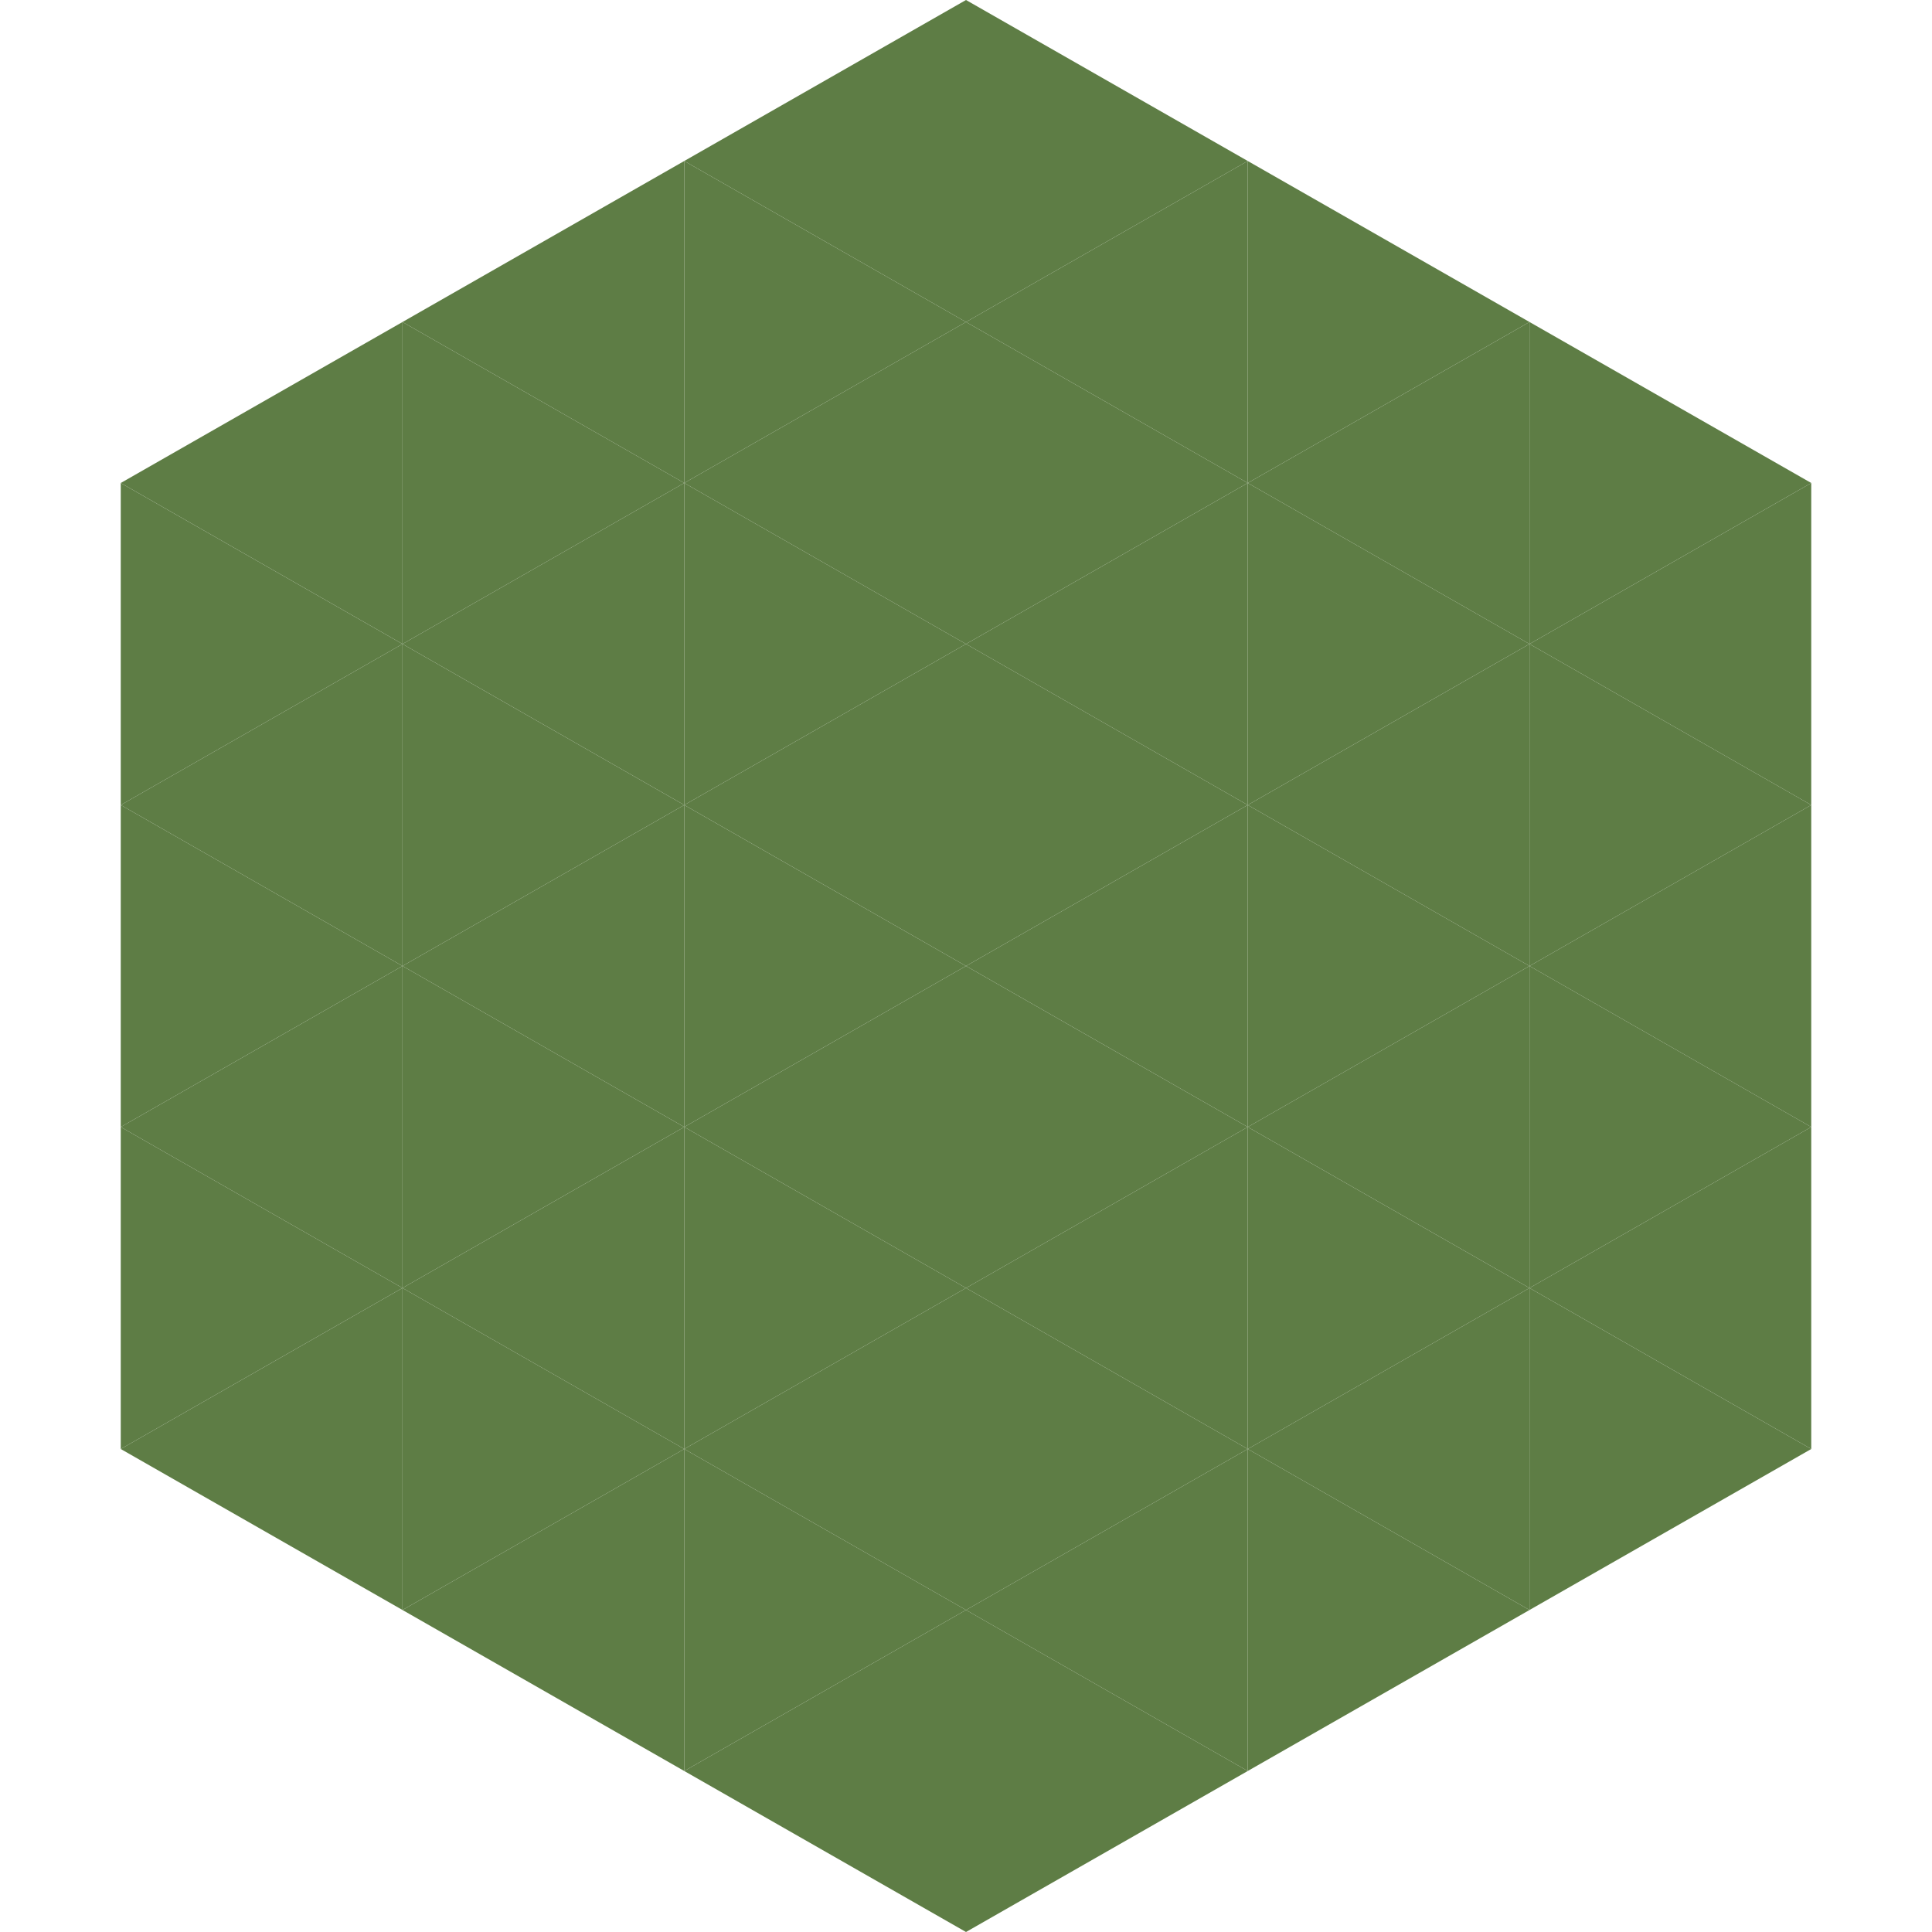
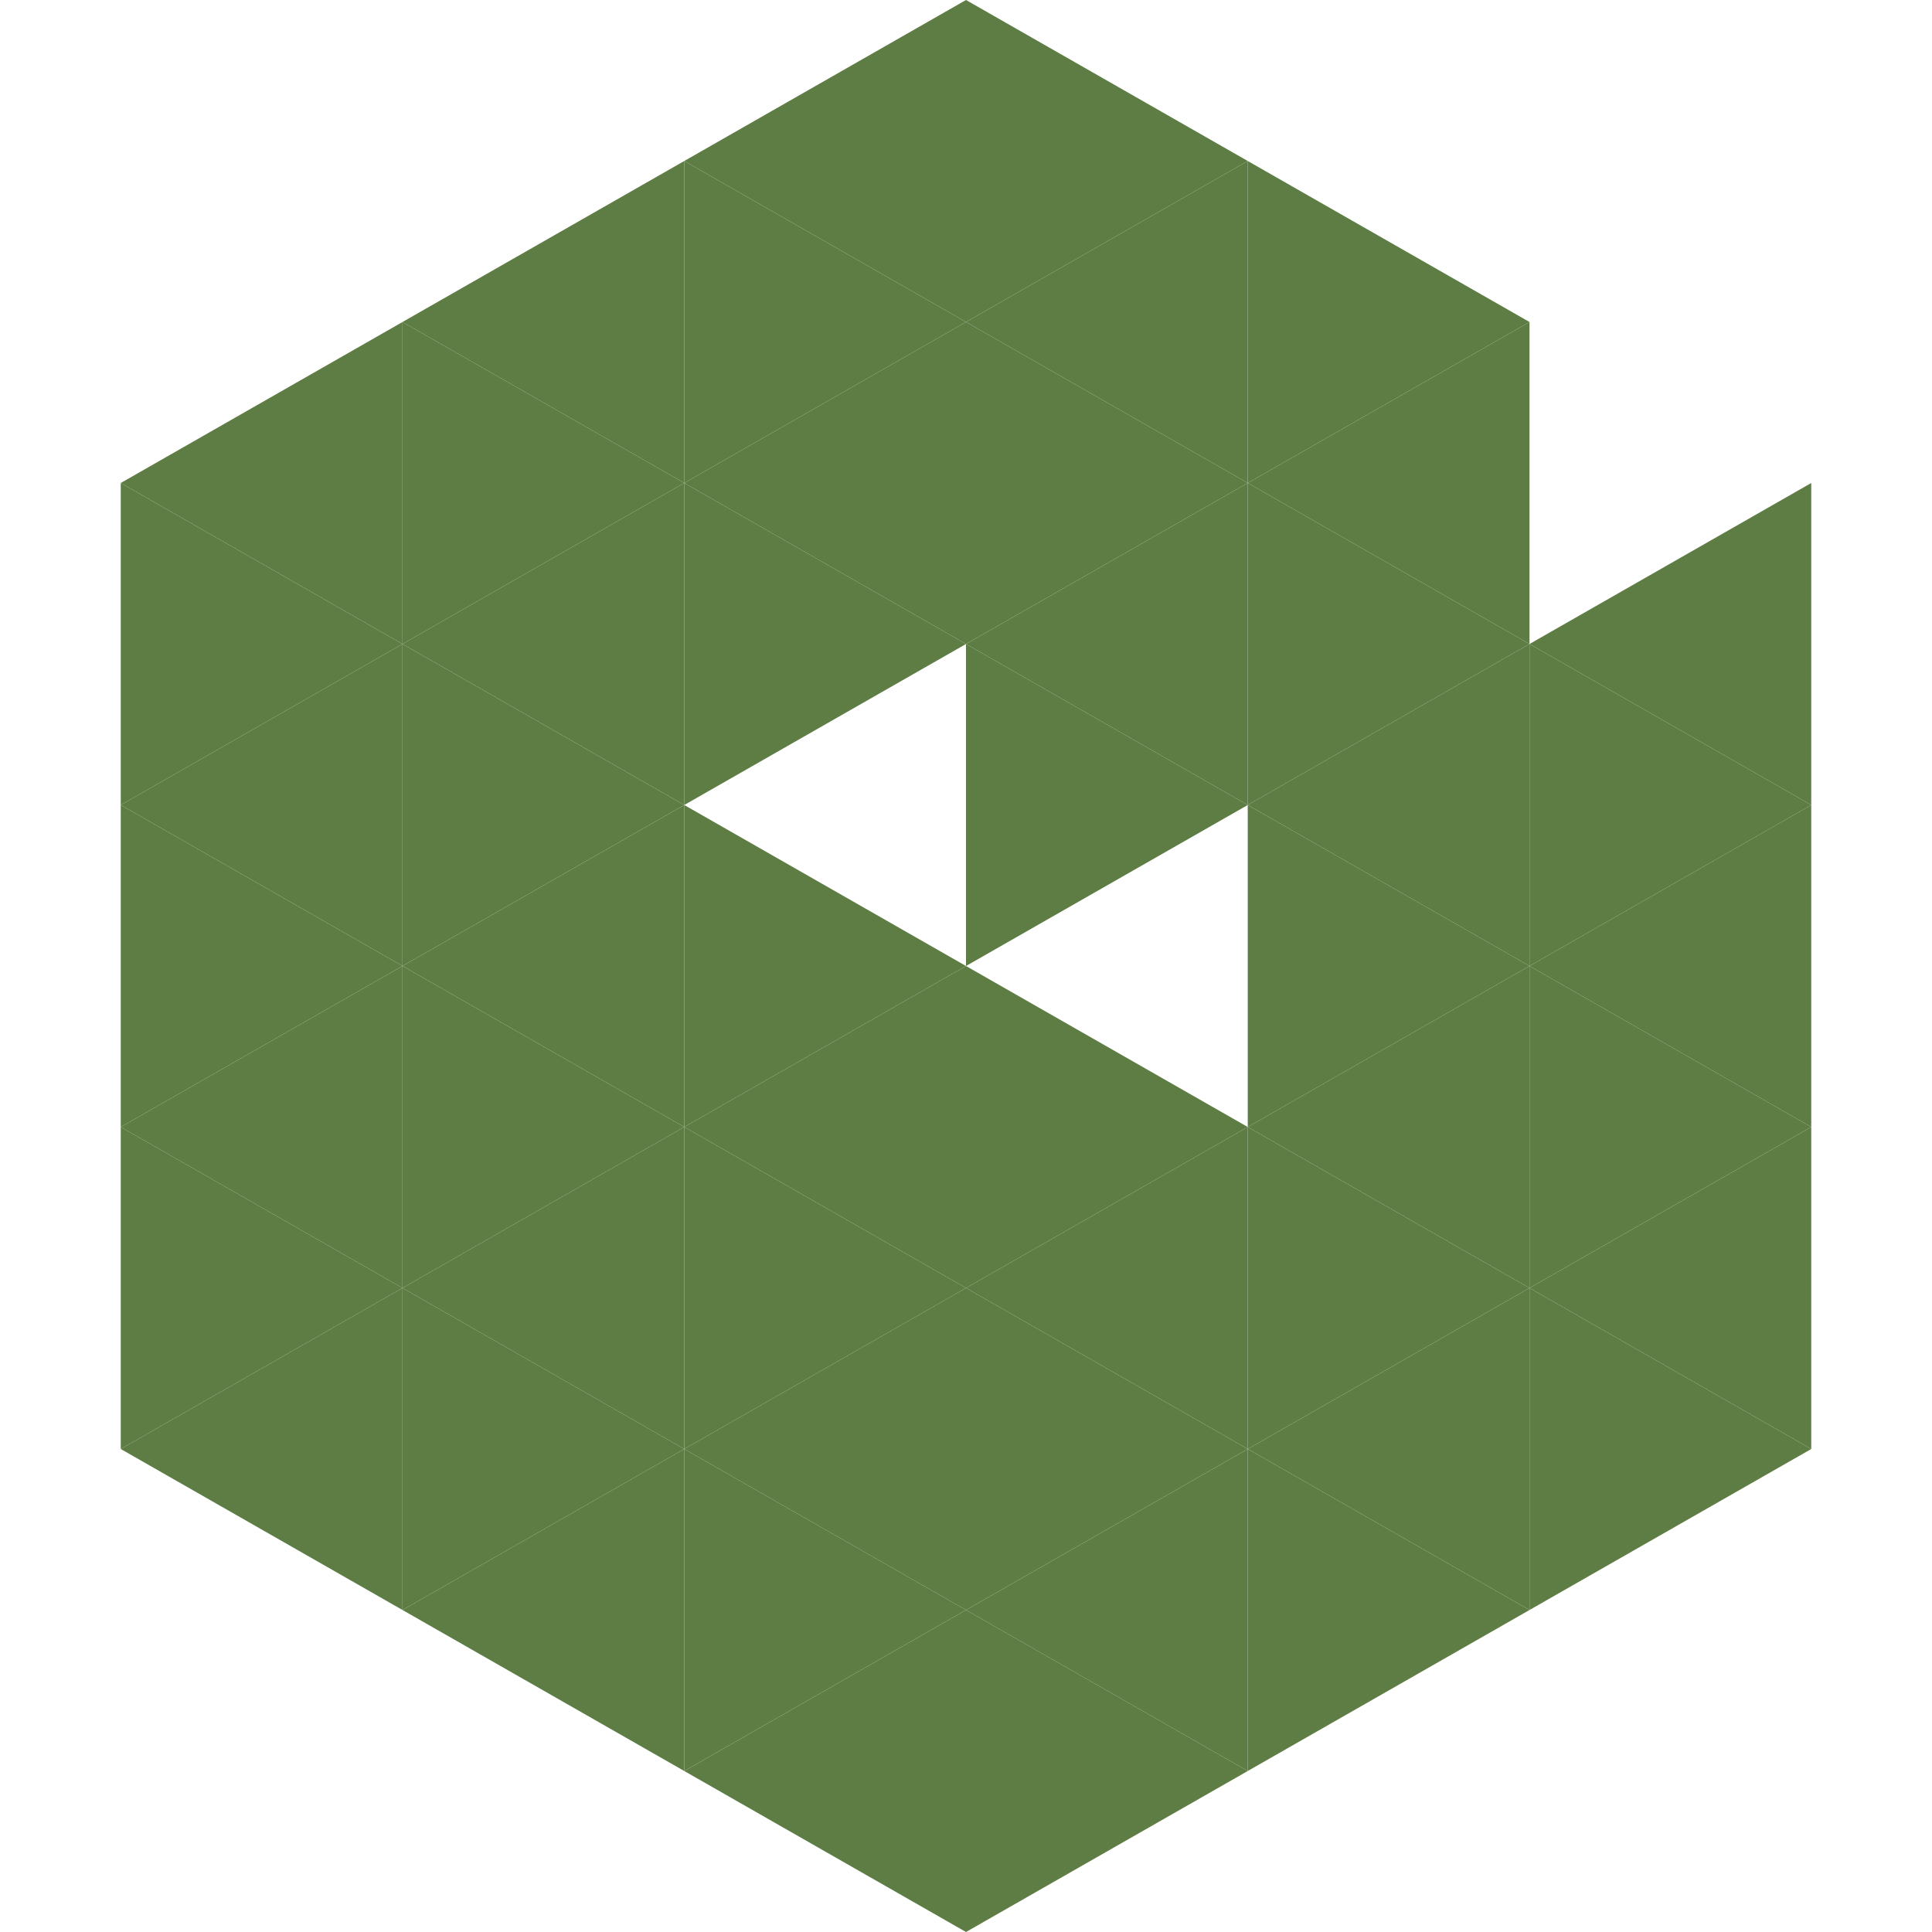
<svg xmlns="http://www.w3.org/2000/svg" width="240" height="240">
  <polygon points="50,40 15,60 50,80" style="fill:rgb(94,125,69)" />
-   <polygon points="190,40 225,60 190,80" style="fill:rgb(94,125,69)" />
  <polygon points="15,60 50,80 15,100" style="fill:rgb(94,125,69)" />
  <polygon points="225,60 190,80 225,100" style="fill:rgb(94,125,69)" />
  <polygon points="50,80 15,100 50,120" style="fill:rgb(94,125,69)" />
  <polygon points="190,80 225,100 190,120" style="fill:rgb(94,125,69)" />
  <polygon points="15,100 50,120 15,140" style="fill:rgb(94,125,69)" />
  <polygon points="225,100 190,120 225,140" style="fill:rgb(94,125,69)" />
  <polygon points="50,120 15,140 50,160" style="fill:rgb(94,125,69)" />
  <polygon points="190,120 225,140 190,160" style="fill:rgb(94,125,69)" />
  <polygon points="15,140 50,160 15,180" style="fill:rgb(94,125,69)" />
  <polygon points="225,140 190,160 225,180" style="fill:rgb(94,125,69)" />
  <polygon points="50,160 15,180 50,200" style="fill:rgb(94,125,69)" />
  <polygon points="190,160 225,180 190,200" style="fill:rgb(94,125,69)" />
  <polygon points="15,180 50,200 15,220" style="fill:rgb(255,255,255); fill-opacity:0" />
  <polygon points="225,180 190,200 225,220" style="fill:rgb(255,255,255); fill-opacity:0" />
  <polygon points="50,0 85,20 50,40" style="fill:rgb(255,255,255); fill-opacity:0" />
  <polygon points="190,0 155,20 190,40" style="fill:rgb(255,255,255); fill-opacity:0" />
  <polygon points="85,20 50,40 85,60" style="fill:rgb(94,125,69)" />
  <polygon points="155,20 190,40 155,60" style="fill:rgb(94,125,69)" />
  <polygon points="50,40 85,60 50,80" style="fill:rgb(94,125,69)" />
  <polygon points="190,40 155,60 190,80" style="fill:rgb(94,125,69)" />
  <polygon points="85,60 50,80 85,100" style="fill:rgb(94,125,69)" />
  <polygon points="155,60 190,80 155,100" style="fill:rgb(94,125,69)" />
  <polygon points="50,80 85,100 50,120" style="fill:rgb(94,125,69)" />
  <polygon points="190,80 155,100 190,120" style="fill:rgb(94,125,69)" />
  <polygon points="85,100 50,120 85,140" style="fill:rgb(94,125,69)" />
  <polygon points="155,100 190,120 155,140" style="fill:rgb(94,125,69)" />
  <polygon points="50,120 85,140 50,160" style="fill:rgb(94,125,69)" />
  <polygon points="190,120 155,140 190,160" style="fill:rgb(94,125,69)" />
  <polygon points="85,140 50,160 85,180" style="fill:rgb(94,125,69)" />
  <polygon points="155,140 190,160 155,180" style="fill:rgb(94,125,69)" />
  <polygon points="50,160 85,180 50,200" style="fill:rgb(94,125,69)" />
  <polygon points="190,160 155,180 190,200" style="fill:rgb(94,125,69)" />
  <polygon points="85,180 50,200 85,220" style="fill:rgb(94,125,69)" />
  <polygon points="155,180 190,200 155,220" style="fill:rgb(94,125,69)" />
  <polygon points="120,0 85,20 120,40" style="fill:rgb(94,125,69)" />
  <polygon points="120,0 155,20 120,40" style="fill:rgb(94,125,69)" />
  <polygon points="85,20 120,40 85,60" style="fill:rgb(94,125,69)" />
  <polygon points="155,20 120,40 155,60" style="fill:rgb(94,125,69)" />
  <polygon points="120,40 85,60 120,80" style="fill:rgb(94,125,69)" />
  <polygon points="120,40 155,60 120,80" style="fill:rgb(94,125,69)" />
  <polygon points="85,60 120,80 85,100" style="fill:rgb(94,125,69)" />
  <polygon points="155,60 120,80 155,100" style="fill:rgb(94,125,69)" />
-   <polygon points="120,80 85,100 120,120" style="fill:rgb(94,125,69)" />
  <polygon points="120,80 155,100 120,120" style="fill:rgb(94,125,69)" />
  <polygon points="85,100 120,120 85,140" style="fill:rgb(94,125,69)" />
-   <polygon points="155,100 120,120 155,140" style="fill:rgb(94,125,69)" />
  <polygon points="120,120 85,140 120,160" style="fill:rgb(94,125,69)" />
  <polygon points="120,120 155,140 120,160" style="fill:rgb(94,125,69)" />
  <polygon points="85,140 120,160 85,180" style="fill:rgb(94,125,69)" />
  <polygon points="155,140 120,160 155,180" style="fill:rgb(94,125,69)" />
  <polygon points="120,160 85,180 120,200" style="fill:rgb(94,125,69)" />
  <polygon points="120,160 155,180 120,200" style="fill:rgb(94,125,69)" />
  <polygon points="85,180 120,200 85,220" style="fill:rgb(94,125,69)" />
  <polygon points="155,180 120,200 155,220" style="fill:rgb(94,125,69)" />
  <polygon points="120,200 85,220 120,240" style="fill:rgb(94,125,69)" />
  <polygon points="120,200 155,220 120,240" style="fill:rgb(94,125,69)" />
  <polygon points="85,220 120,240 85,260" style="fill:rgb(255,255,255); fill-opacity:0" />
  <polygon points="155,220 120,240 155,260" style="fill:rgb(255,255,255); fill-opacity:0" />
</svg>